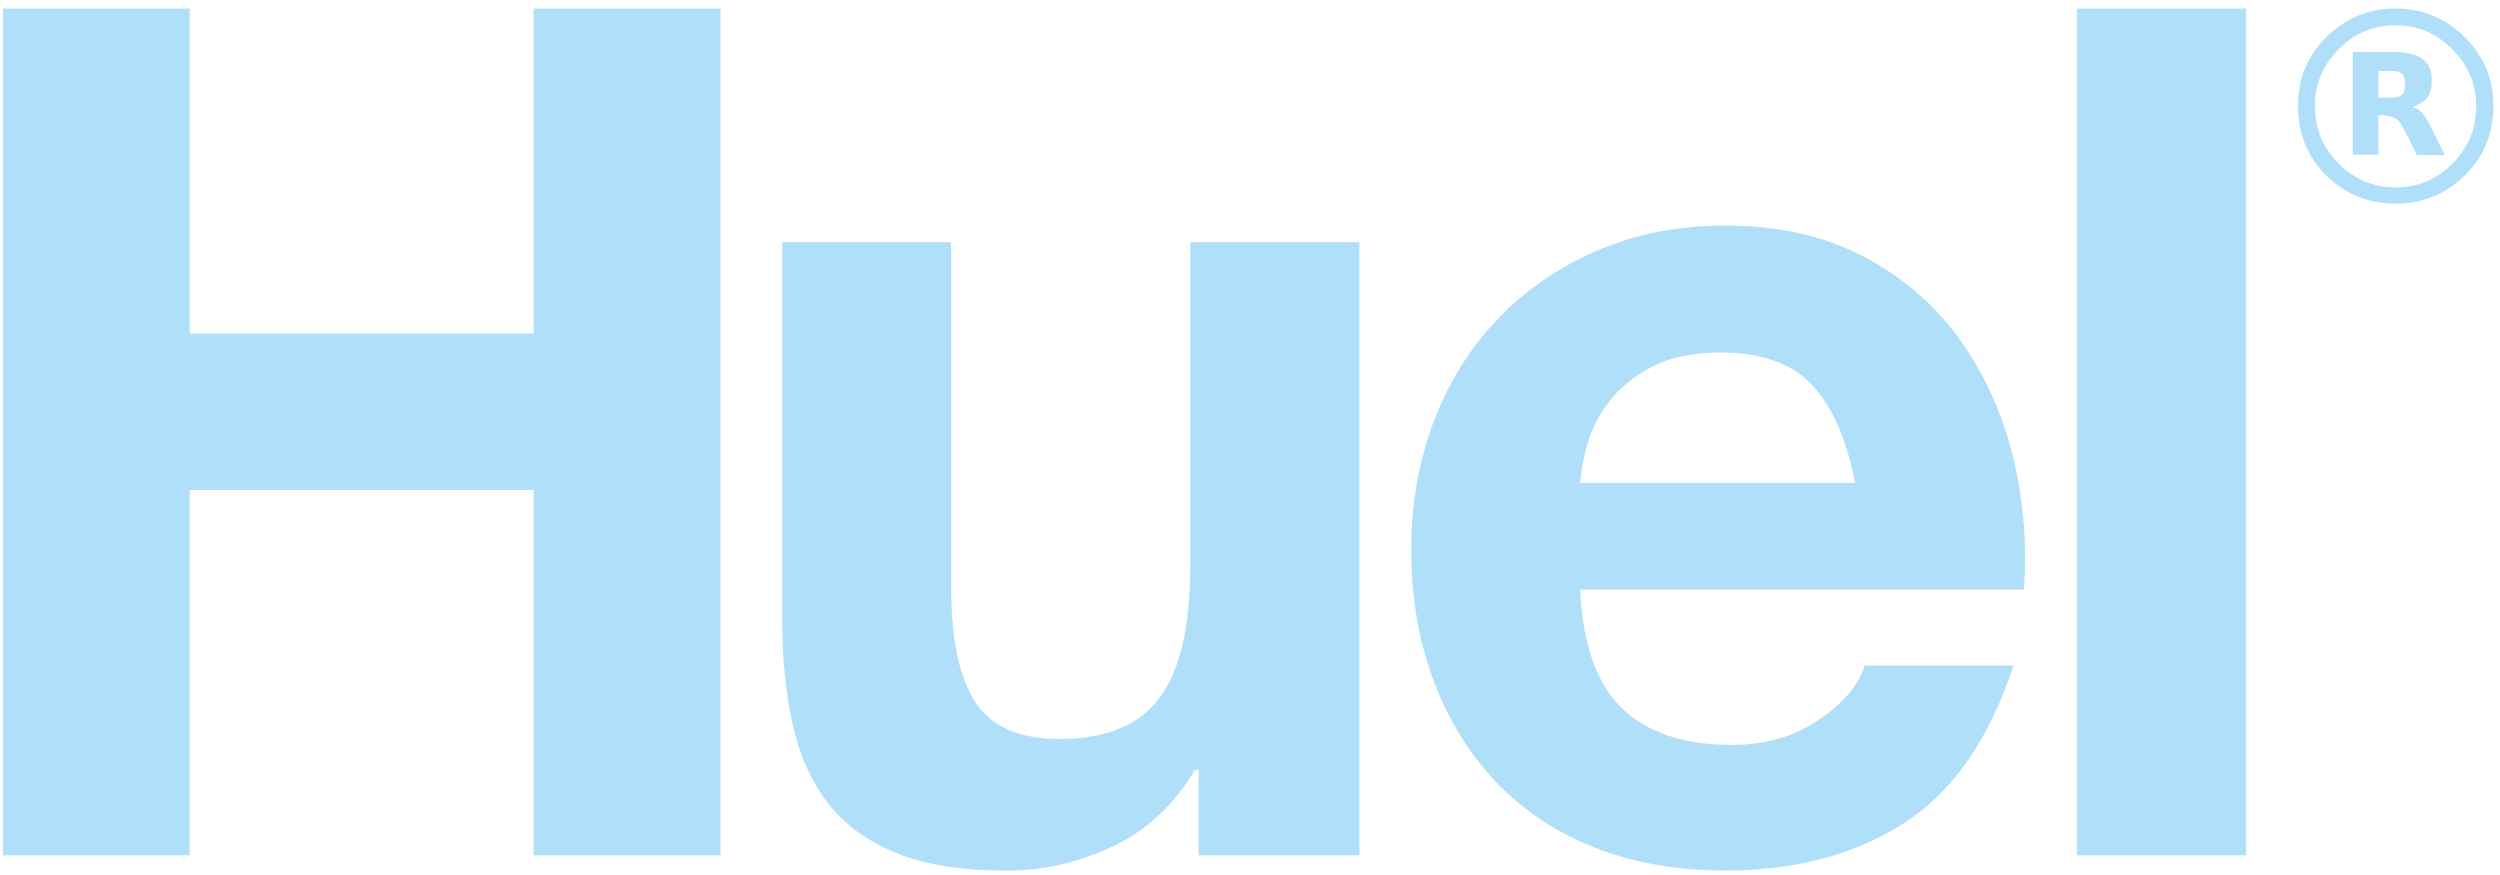
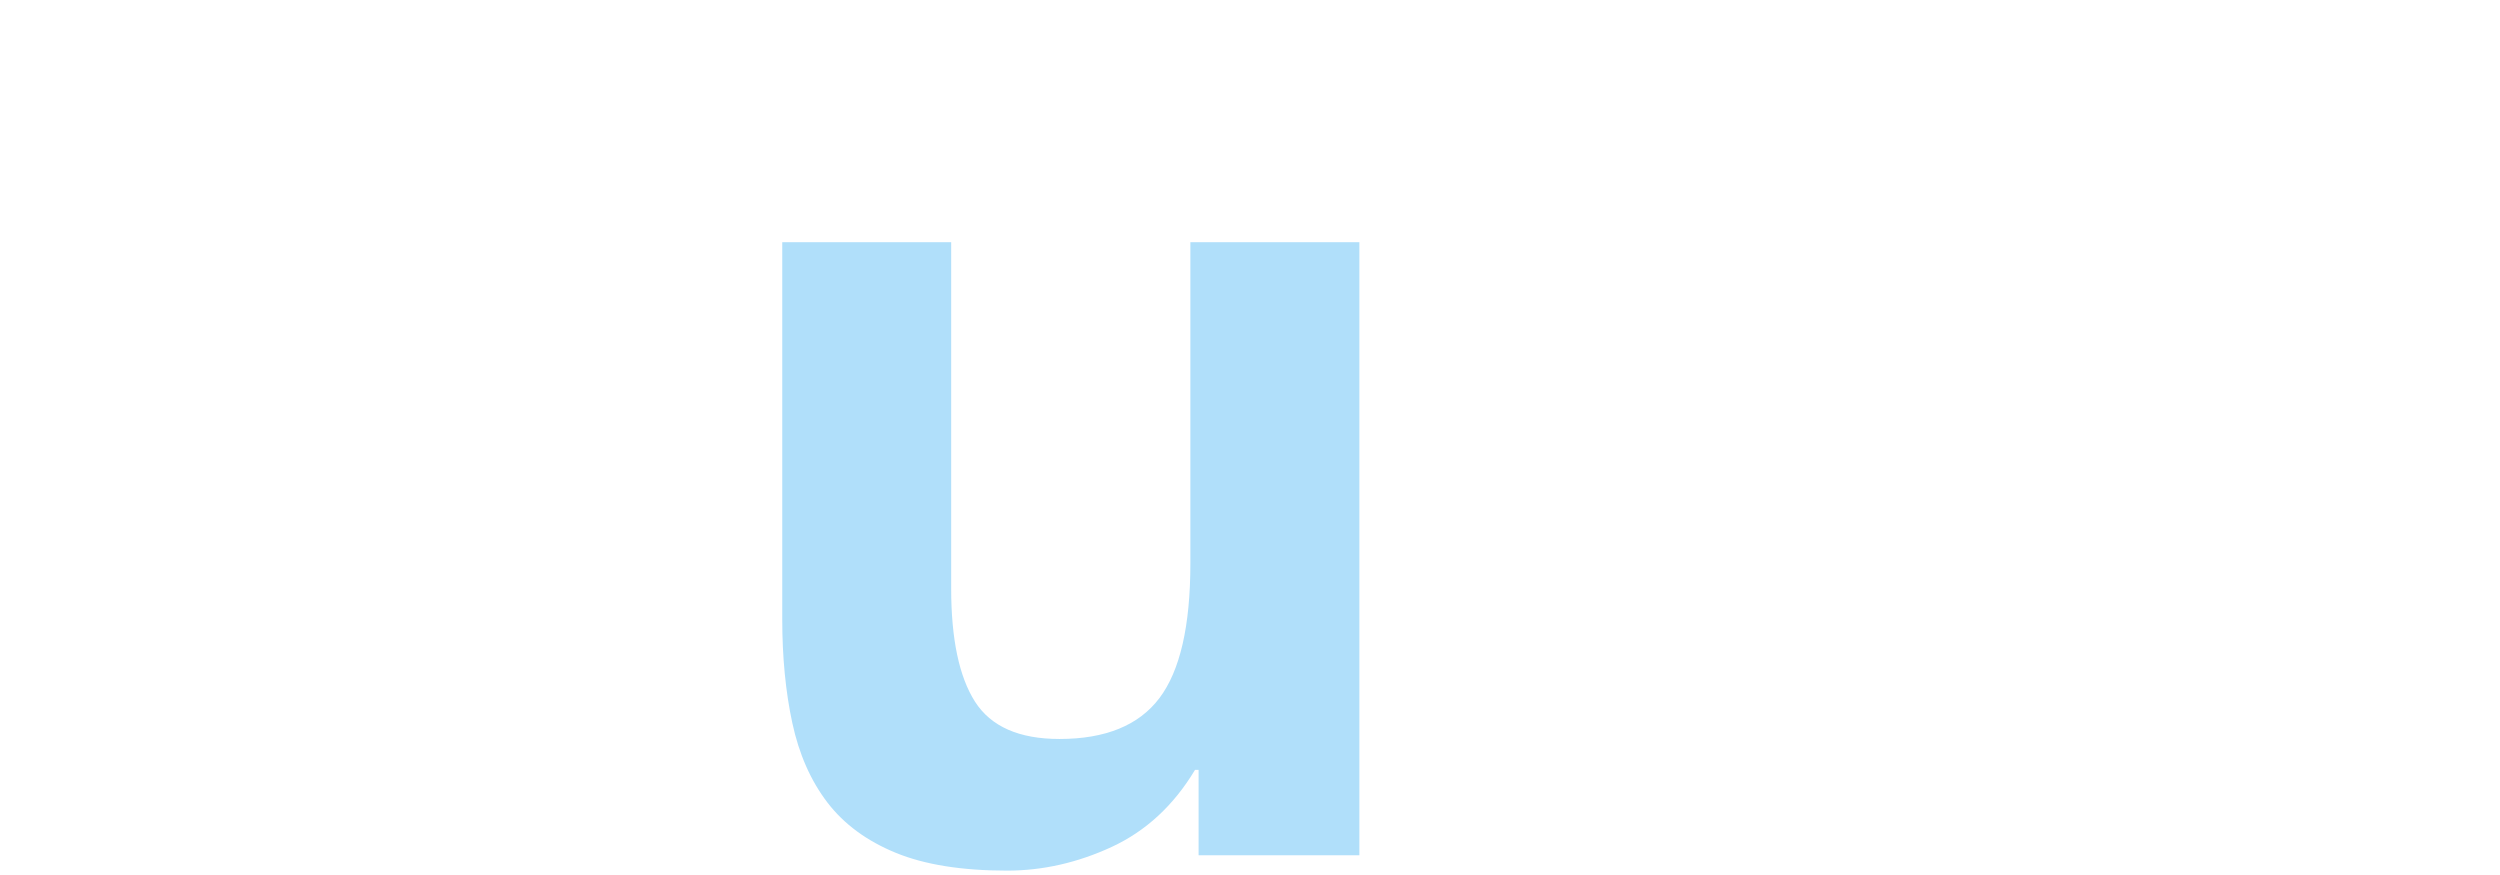
<svg xmlns="http://www.w3.org/2000/svg" width="100" height="35" viewBox="0 0 100 35" fill="none">
-   <path d="M89.842 0.342H83.082V34.213H89.842V0.342Z" fill="#B0DFFA" />
-   <path d="M80.482 18.131C80.038 16.393 79.318 14.843 78.317 13.482C77.318 12.124 76.041 11.041 74.489 10.234C72.931 9.428 71.107 9.023 69.015 9.023C67.142 9.023 65.435 9.355 63.898 10.019C62.358 10.682 61.032 11.592 59.923 12.746C58.814 13.9 57.959 15.267 57.354 16.85C56.752 18.433 56.45 20.138 56.45 21.971C56.45 23.87 56.743 25.609 57.33 27.185C57.916 28.769 58.75 30.126 59.828 31.267C60.91 32.406 62.224 33.283 63.781 33.9C65.332 34.515 67.08 34.822 69.016 34.822C71.808 34.822 74.188 34.19 76.155 32.926C78.122 31.665 79.583 29.559 80.536 26.618H74.588C74.365 27.379 73.761 28.098 72.777 28.776C71.794 29.458 70.618 29.797 69.255 29.797C67.352 29.797 65.892 29.306 64.874 28.326C63.86 27.343 63.308 25.765 63.206 23.58H80.96C81.087 21.687 80.928 19.872 80.482 18.131ZM63.205 19.318C63.239 18.843 63.339 18.305 63.514 17.704C63.691 17.105 63.99 16.535 64.421 15.997C64.849 15.461 65.419 15.007 66.131 14.646C66.845 14.283 67.741 14.101 68.822 14.101C70.468 14.101 71.703 14.545 72.509 15.428C73.318 16.314 73.881 17.611 74.199 19.318H63.205Z" fill="#B0DFFA" />
  <path d="M47.944 34.211V30.795H47.801C46.945 32.22 45.834 33.243 44.471 33.876C43.105 34.508 41.71 34.825 40.283 34.825C38.475 34.825 36.99 34.588 35.832 34.113C34.675 33.638 33.761 32.969 33.095 32.098C32.43 31.227 31.962 30.171 31.693 28.919C31.424 27.674 31.29 26.286 31.29 24.77V9.687H38.047V23.538C38.047 25.559 38.365 27.069 39 28.067C39.635 29.06 40.76 29.559 42.379 29.559C44.218 29.559 45.553 29.014 46.377 27.924C47.202 26.831 47.615 25.038 47.615 22.538V9.687H54.375V34.211H47.944Z" fill="#B0DFFA" />
-   <path d="M7.589 0.342V13.341H21.344V0.342H28.819V34.212H21.344V19.6H7.589V34.212H0.117V0.342H7.589Z" fill="#B0DFFA" />
-   <path d="M96.143 3.033C96.176 3.102 96.204 3.197 96.204 3.35C96.204 3.523 96.17 3.651 96.145 3.7C96.045 3.925 95.629 3.904 95.629 3.904V3.907L95.134 3.916V2.839H95.681C95.806 2.841 96.066 2.863 96.143 3.033ZM97.273 3.152C97.257 2.54 96.918 2.305 96.521 2.18C96.148 2.062 95.69 2.077 95.69 2.077H95.137H94.664H94.111V6.184H95.135V4.607H95.333C95.541 4.628 95.862 4.692 95.987 4.881C96.18 5.165 96.675 6.196 96.675 6.196L97.79 6.209C97.79 6.209 97.43 5.46 97.258 5.119C97.091 4.781 96.876 4.403 96.596 4.315C96.568 4.306 96.526 4.303 96.48 4.303C96.572 4.254 96.734 4.178 96.847 4.114C97.093 3.964 97.291 3.769 97.273 3.152Z" fill="#B0DFFA" />
-   <path d="M99.049 4.243C99.049 5.138 98.733 5.902 98.104 6.541C97.475 7.178 96.715 7.494 95.825 7.494C94.933 7.494 94.176 7.177 93.546 6.547C92.913 5.914 92.596 5.147 92.596 4.246C92.596 3.376 92.907 2.621 93.53 1.987C94.159 1.335 94.927 1.012 95.824 1.012C96.71 1.012 97.473 1.335 98.106 1.987C98.737 2.621 99.049 3.376 99.049 4.243ZM99.736 4.243C99.736 3.166 99.354 2.247 98.591 1.485C97.824 0.724 96.907 0.341 95.826 0.341C94.796 0.341 93.901 0.694 93.141 1.4C92.325 2.155 91.918 3.104 91.918 4.243C91.918 5.342 92.298 6.264 93.049 7.017C93.803 7.769 94.728 8.143 95.825 8.143C96.894 8.143 97.804 7.777 98.562 7.044C99.345 6.283 99.736 5.351 99.736 4.243Z" fill="#B0DFFA" />
</svg>